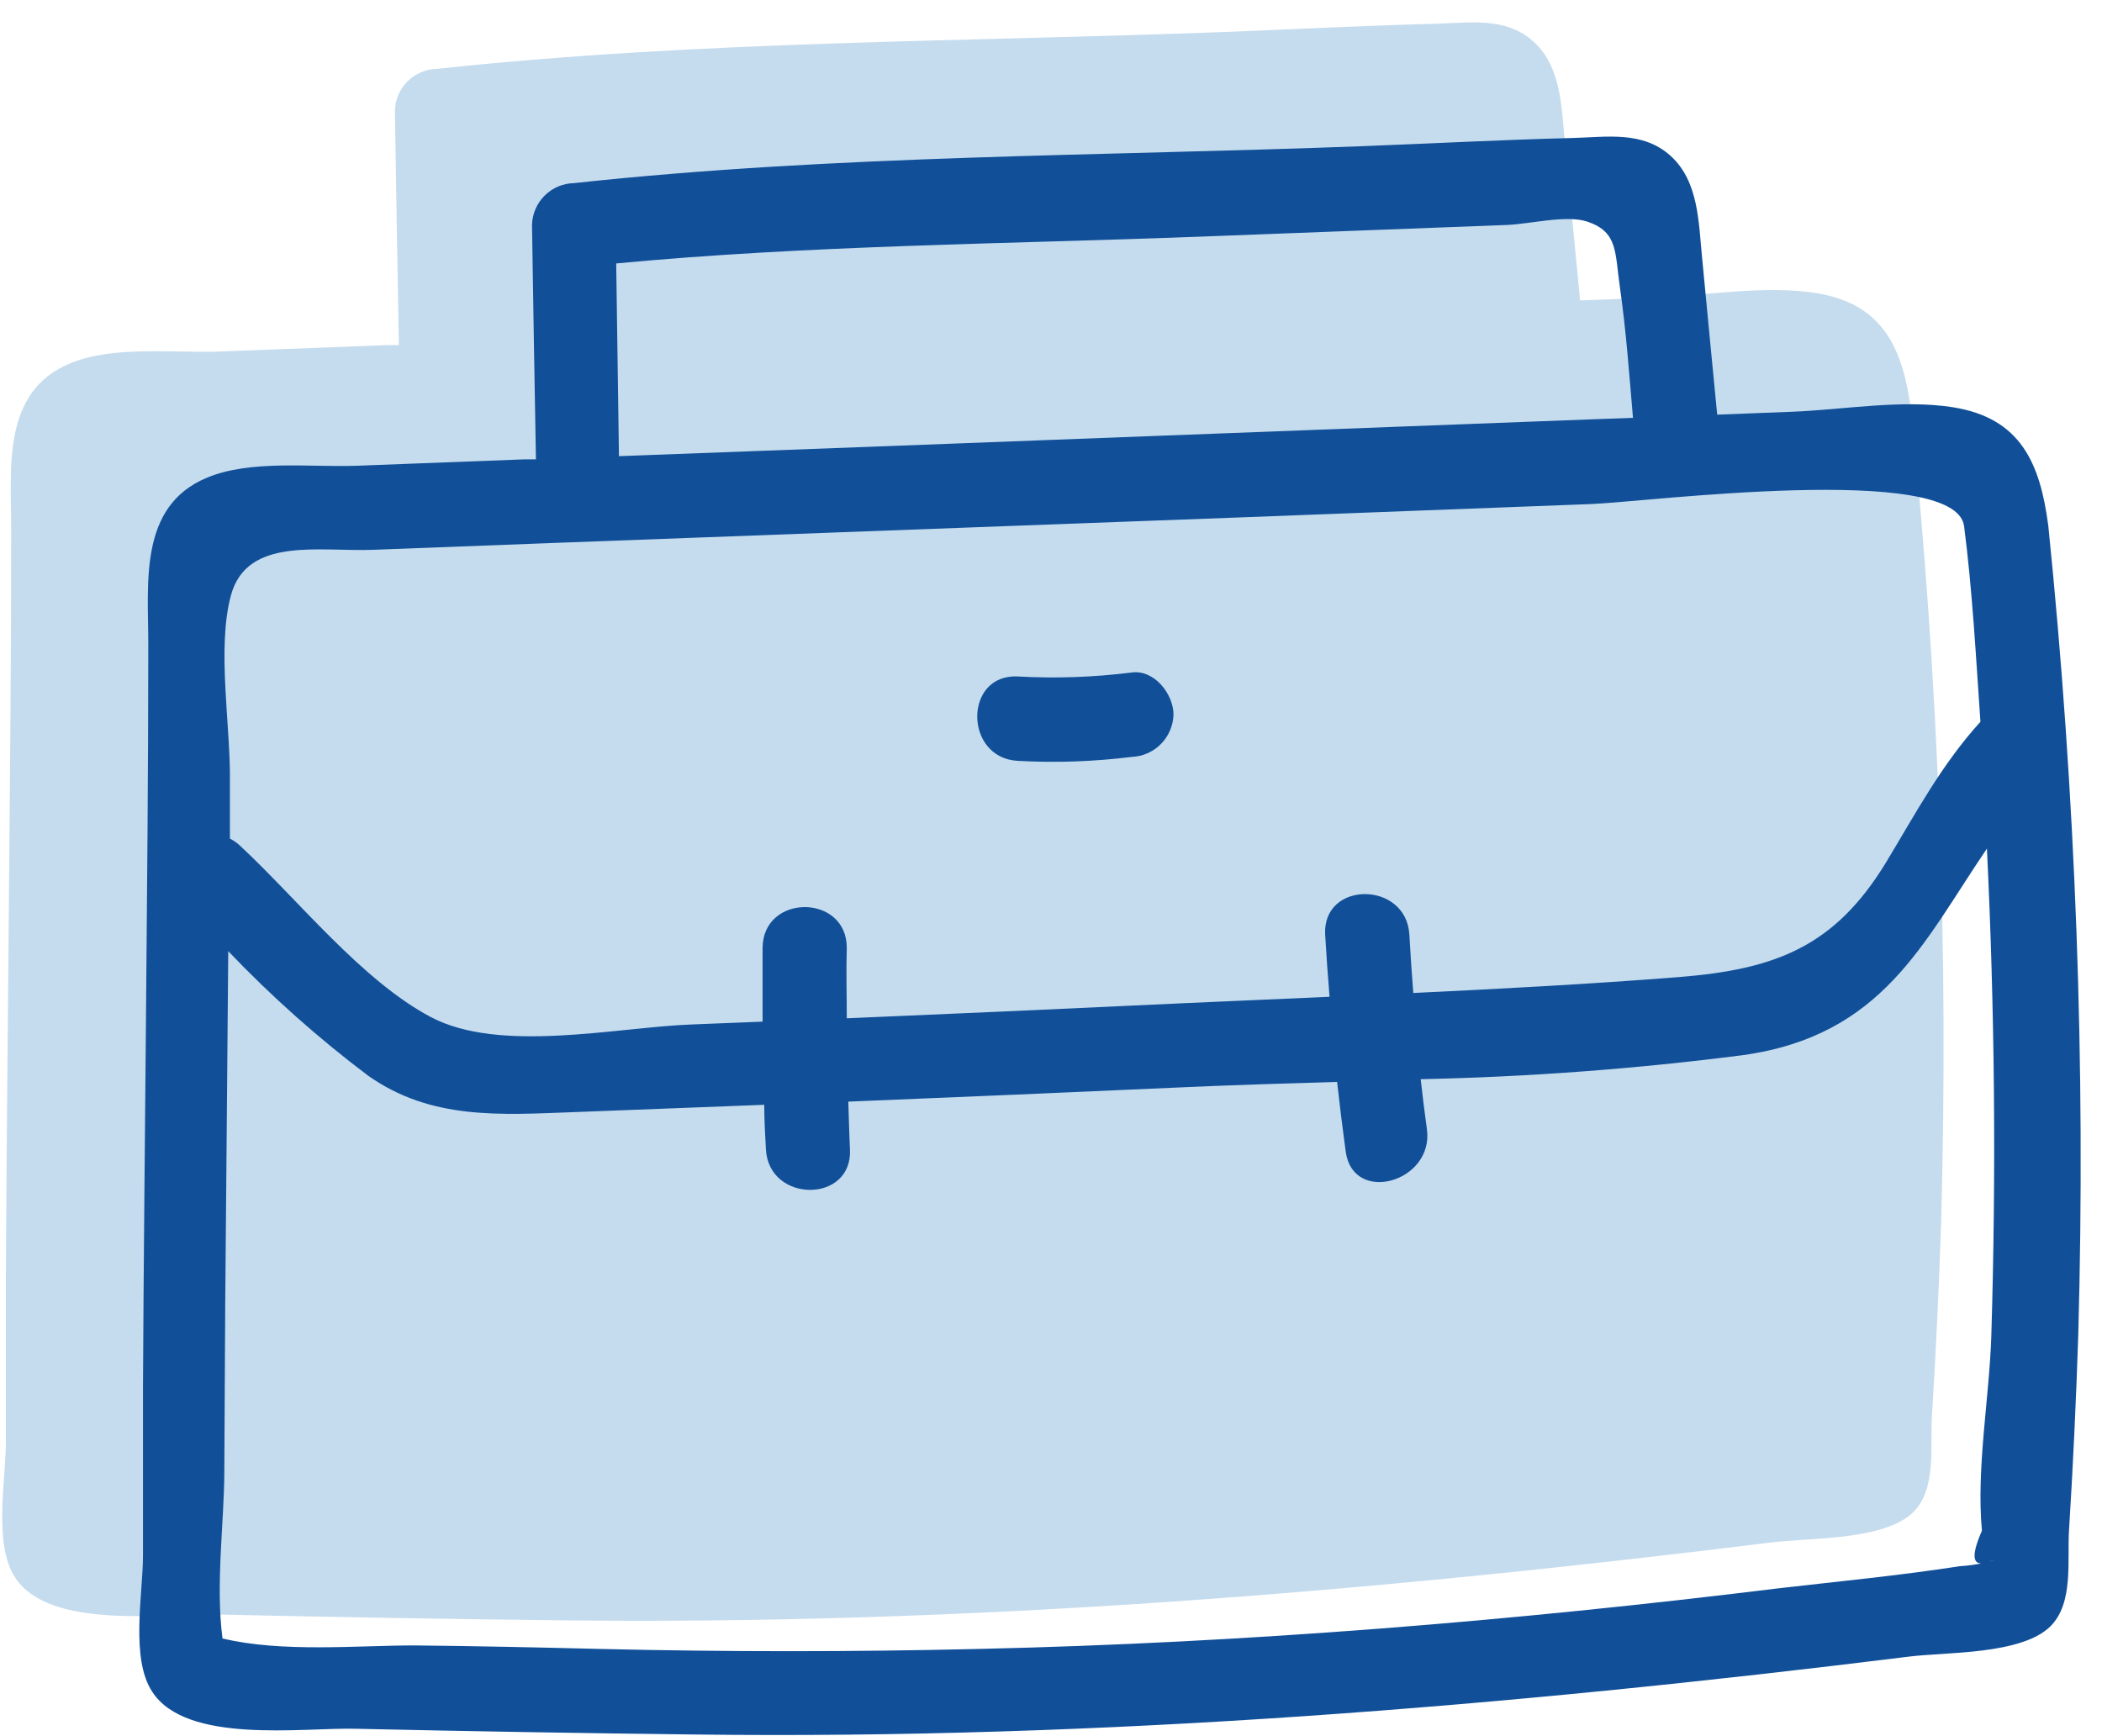
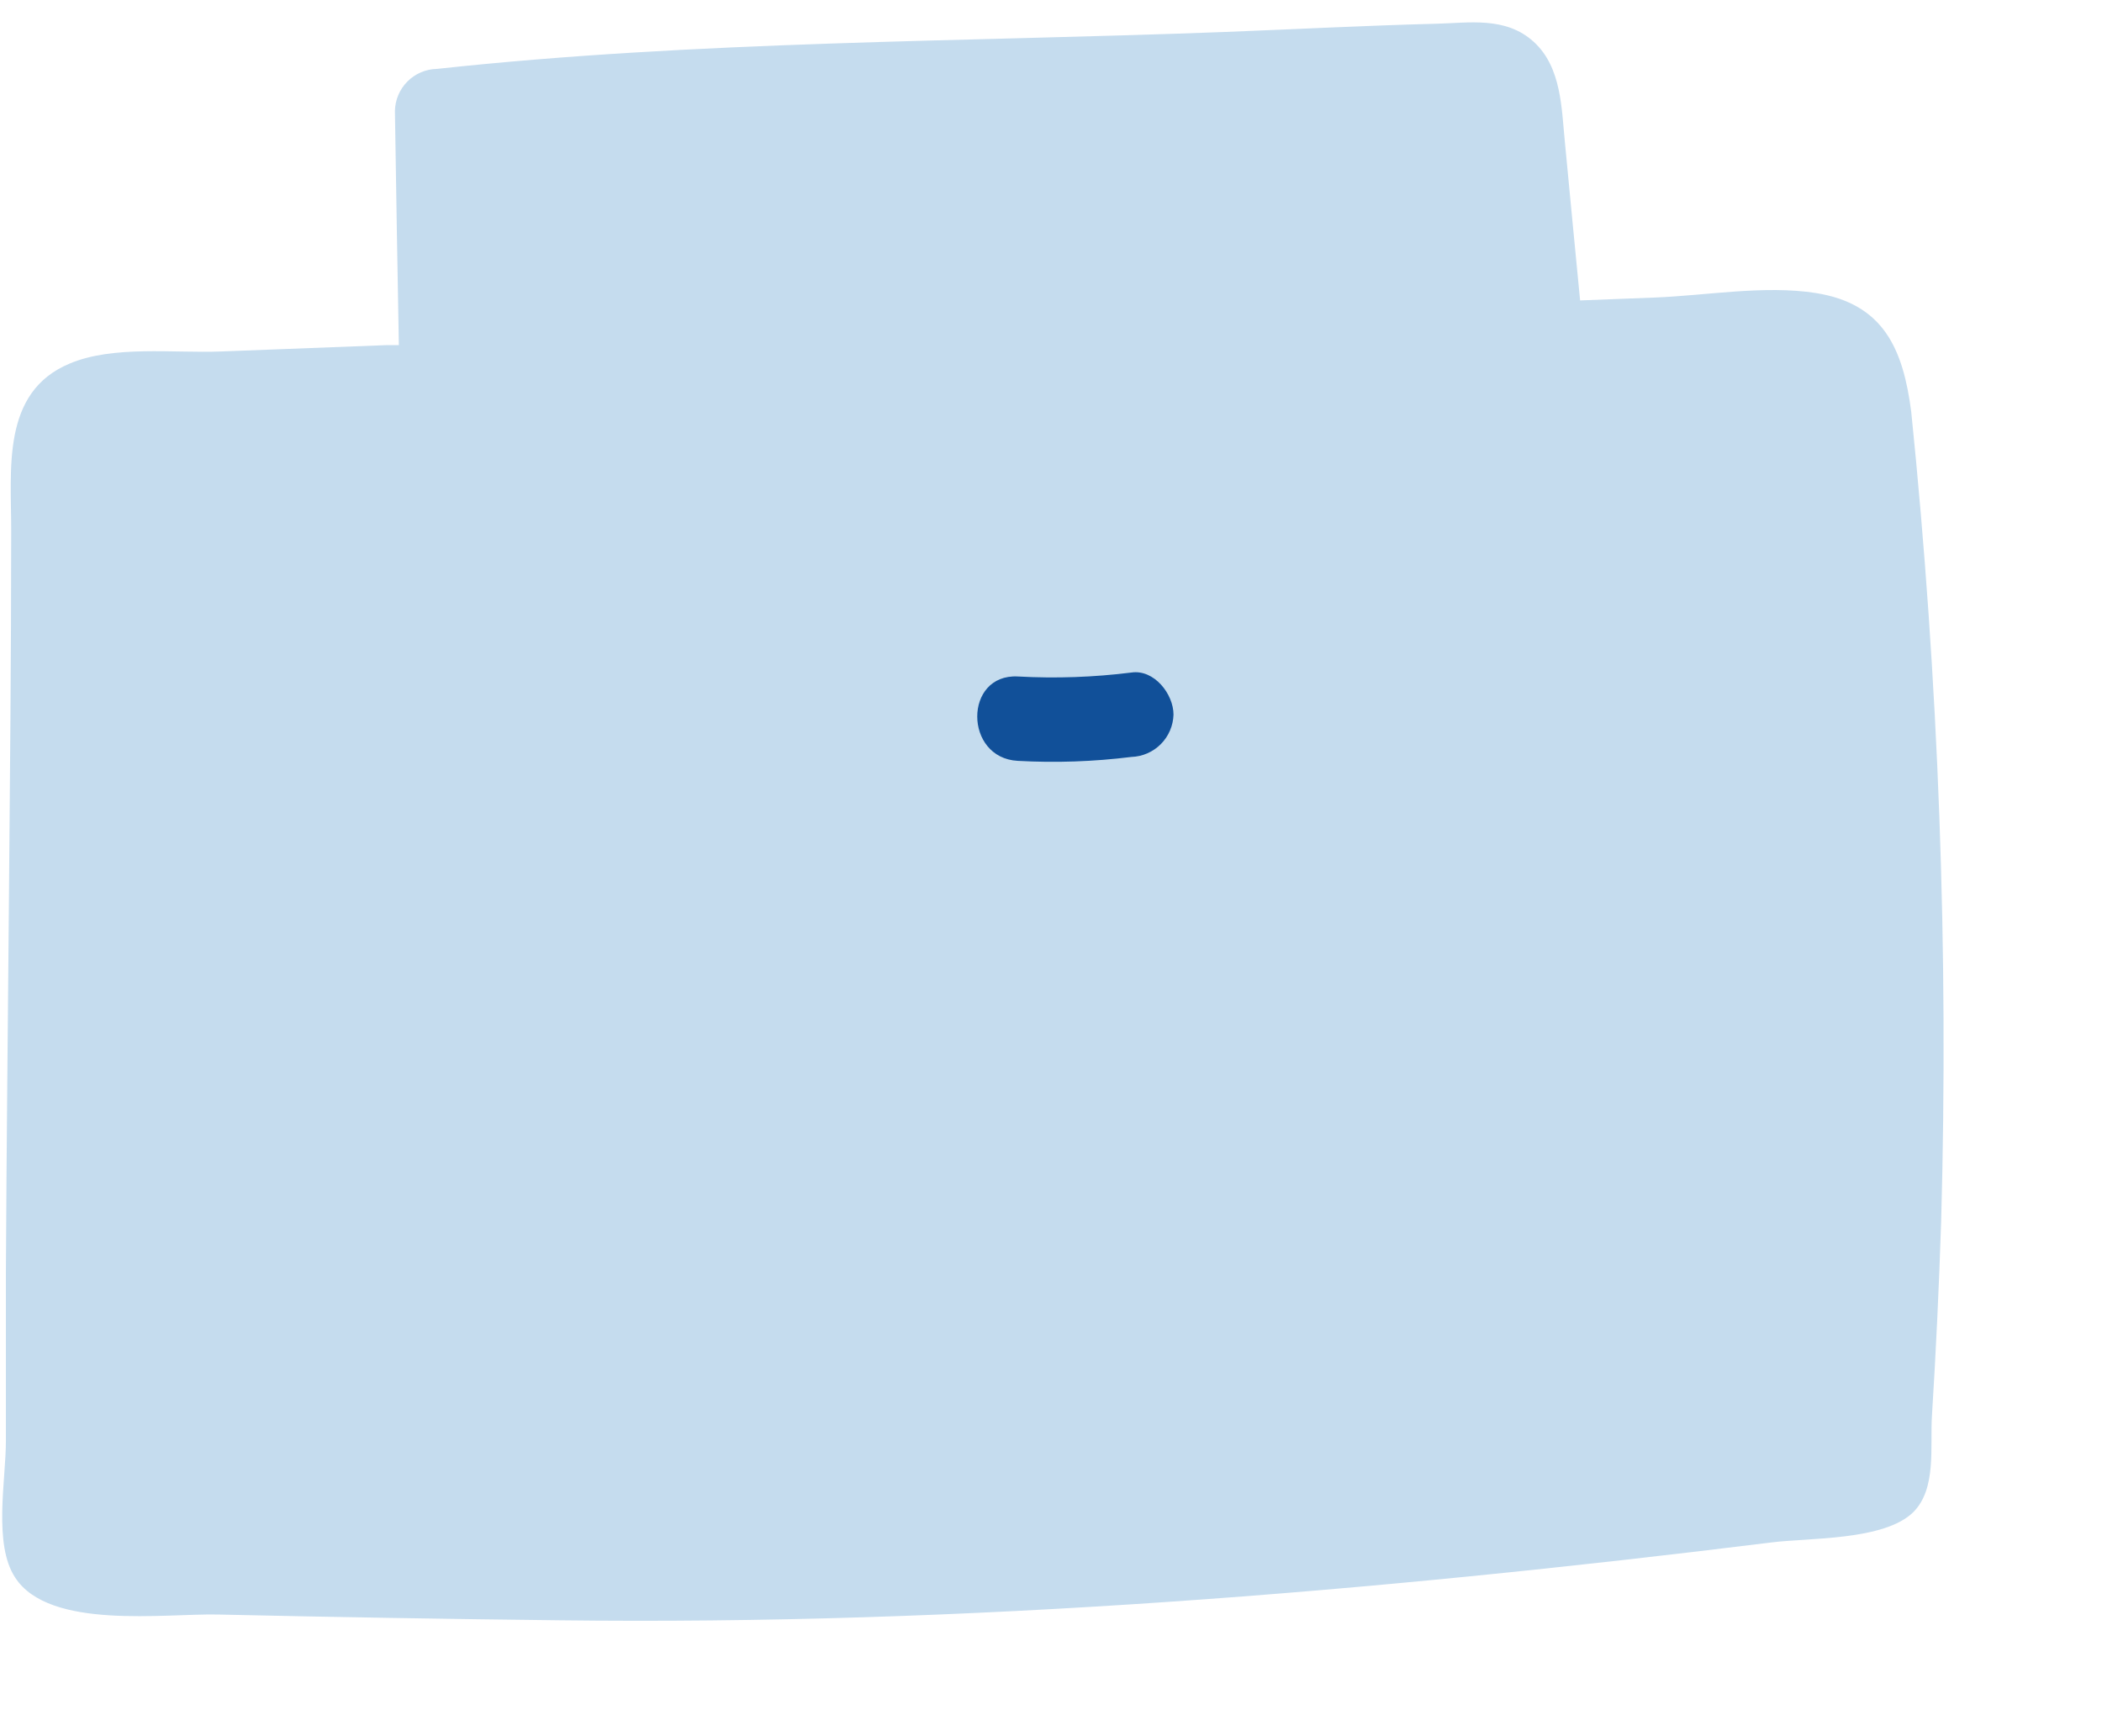
<svg xmlns="http://www.w3.org/2000/svg" width="92" height="76" viewBox="0 0 92 76" fill="none">
  <path d="M79.468 12.826C82.446 13.297 83.293 15.28 83.65 18.019C84.853 29.795 85.291 41.637 84.96 53.47C84.868 56.313 84.733 59.15 84.557 61.98C84.471 63.326 84.768 65.163 83.743 66.191C82.472 67.445 79.163 67.312 77.542 67.518C59.9 69.707 42.258 71.146 24.464 70.927C19.492 70.87 14.521 70.786 9.549 70.675C7.206 70.622 2.164 71.358 0.668 69.063C-0.304 67.604 0.258 64.779 0.258 63.094V55.719C0.285 50.306 0.344 44.894 0.39 39.482C0.437 34.07 0.49 28.664 0.49 23.252C0.496 20.559 0.046 17.17 3.044 15.917C4.956 15.107 7.603 15.466 9.661 15.386L16.94 15.107H17.457C17.395 11.69 17.337 8.274 17.285 4.86C17.293 4.374 17.49 3.91 17.833 3.566C18.176 3.222 18.639 3.025 19.124 3.016C30.546 1.776 42.172 1.836 53.647 1.398C56.704 1.279 59.768 1.119 62.832 1.04C64.281 1.007 65.896 0.708 67.126 1.829C68.357 2.95 68.344 4.774 68.496 6.266C68.715 8.554 68.933 10.856 69.158 13.151L72.414 13.025C74.664 12.939 77.231 12.474 79.468 12.826Z" fill="#C5DCEE" />
-   <path d="M89.65 23.019C89.293 20.28 88.446 18.297 85.468 17.826C83.231 17.474 80.664 17.939 78.414 18.025L75.158 18.151C74.933 15.856 74.715 13.555 74.496 11.266C74.344 9.774 74.357 7.95 73.126 6.829C71.896 5.708 70.281 6.007 68.832 6.04C65.768 6.119 62.704 6.279 59.647 6.398C48.172 6.836 36.546 6.776 25.124 8.016C24.639 8.025 24.176 8.222 23.833 8.566C23.49 8.91 23.293 9.374 23.285 9.86C23.337 13.274 23.395 16.689 23.457 20.108H22.94L15.661 20.386C13.603 20.466 10.956 20.108 9.044 20.917C6.046 22.17 6.496 25.559 6.49 28.252C6.49 33.664 6.437 39.07 6.39 44.482C6.344 49.894 6.285 55.306 6.258 60.719C6.258 63.179 6.258 65.633 6.258 68.094C6.258 69.779 5.696 72.604 6.668 74.063C8.164 76.358 13.206 75.622 15.549 75.675C20.521 75.786 25.492 75.87 30.464 75.927C48.258 76.146 65.9 74.707 83.542 72.518C85.163 72.312 88.472 72.445 89.743 71.191C90.768 70.163 90.471 68.326 90.557 66.98C90.733 64.15 90.868 61.313 90.96 58.47C91.291 46.637 90.853 34.795 89.65 23.019ZM26.97 11.532C35.454 10.729 44.043 10.683 52.553 10.358L65.96 9.847C66.986 9.807 68.567 9.389 69.494 9.708C70.817 10.165 70.678 11.034 70.903 12.599C71.174 14.483 71.307 16.393 71.472 18.29L69.626 18.357L38.955 19.524L27.09 19.968L26.97 11.532ZM10.109 26.057C10.811 23.47 14.007 24.16 16.336 24.067L24.37 23.762L54.313 22.648L69.646 22.064C72.008 21.978 85.6 20.22 85.964 23.032C86.328 25.845 86.48 28.736 86.679 31.595C84.985 33.459 83.86 35.575 82.556 37.737C80.3 41.451 77.699 42.433 73.477 42.771C69.613 43.076 65.735 43.282 61.857 43.467C61.791 42.618 61.731 41.769 61.685 40.914C61.553 38.553 57.873 38.539 57.999 40.914C58.052 41.822 58.118 42.731 58.191 43.633L51.858 43.912C46.926 44.146 41.994 44.367 37.062 44.575C37.062 43.547 37.029 42.519 37.062 41.491C37.062 39.116 33.396 39.11 33.376 41.491C33.376 42.572 33.376 43.646 33.376 44.721L30.233 44.847C26.964 44.973 21.882 46.12 18.858 44.522C15.833 42.923 13.047 39.382 10.5 37.014C10.369 36.893 10.222 36.79 10.063 36.709V34.221C10.096 31.761 9.481 28.365 10.109 26.057ZM87.321 68.286C86.819 68.436 86.302 68.528 85.779 68.558C83.132 68.969 80.485 69.222 77.838 69.527C66.225 70.959 54.571 71.914 42.872 72.18C37.322 72.312 31.775 72.312 26.229 72.18C23.529 72.113 20.829 72.054 18.13 72.027C15.655 72.027 12.333 72.346 9.739 71.722C9.428 69.394 9.812 66.648 9.818 64.426L9.858 57.044C9.898 51.911 9.951 46.77 9.99 41.637C11.877 43.616 13.922 45.437 16.105 47.082C18.877 49.039 21.895 48.8 25.151 48.681L33.449 48.362C33.449 49.025 33.489 49.689 33.522 50.306C33.641 52.673 37.327 52.687 37.201 50.306C37.168 49.642 37.154 48.919 37.128 48.223C42.025 48.024 46.924 47.814 51.825 47.593C54.042 47.493 56.279 47.427 58.522 47.361C58.635 48.375 58.76 49.397 58.899 50.412C59.223 52.76 62.77 51.738 62.453 49.43C62.353 48.7 62.261 47.977 62.181 47.241C66.902 47.142 71.613 46.789 76.296 46.187C82.411 45.324 84.164 41.272 86.963 37.147C87.308 44.248 87.371 51.364 87.155 58.497C87.063 61.243 86.494 64.28 86.745 67.006C86.209 68.227 86.341 68.658 87.135 68.333C87.757 68.18 87.797 68.167 87.321 68.286Z" fill="#115099" />
  <path d="M44.546 33.306C46.207 33.398 47.872 33.34 49.522 33.134C50.006 33.117 50.465 32.917 50.807 32.573C51.149 32.229 51.347 31.768 51.362 31.283C51.362 30.381 50.515 29.294 49.522 29.439C47.872 29.646 46.207 29.704 44.546 29.612C42.177 29.492 42.184 33.18 44.546 33.306Z" fill="#115099" />
</svg>